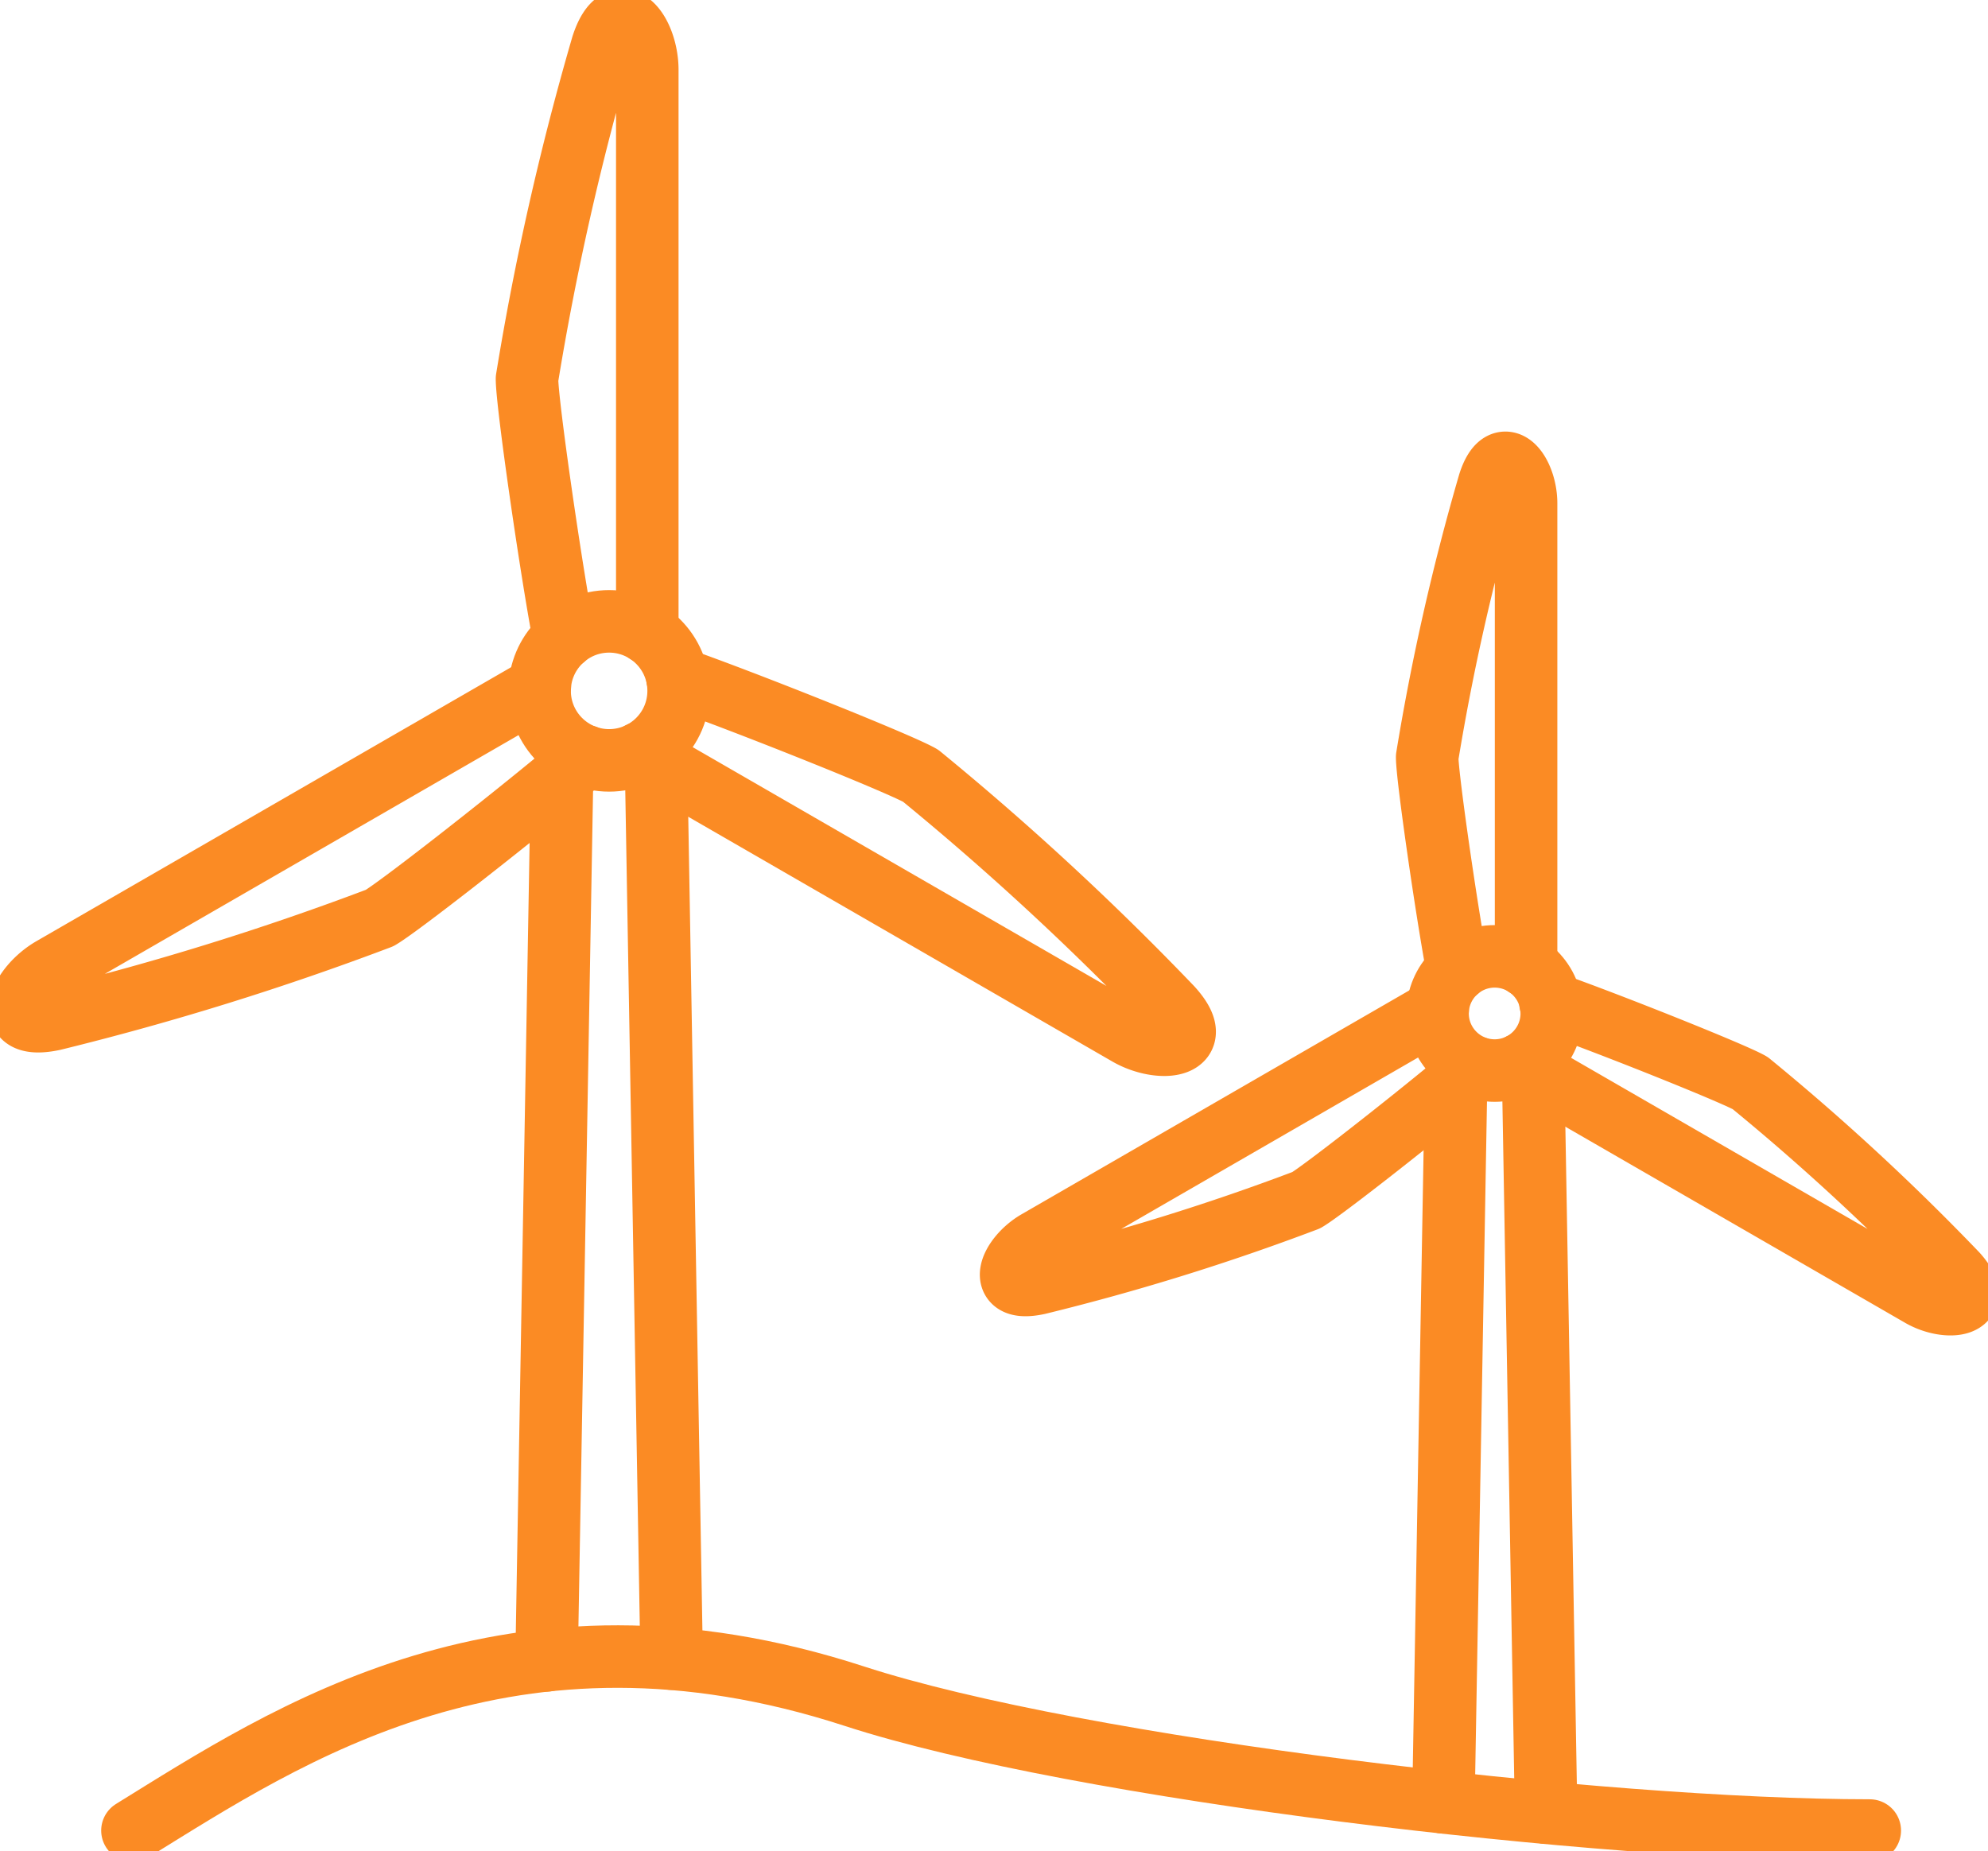
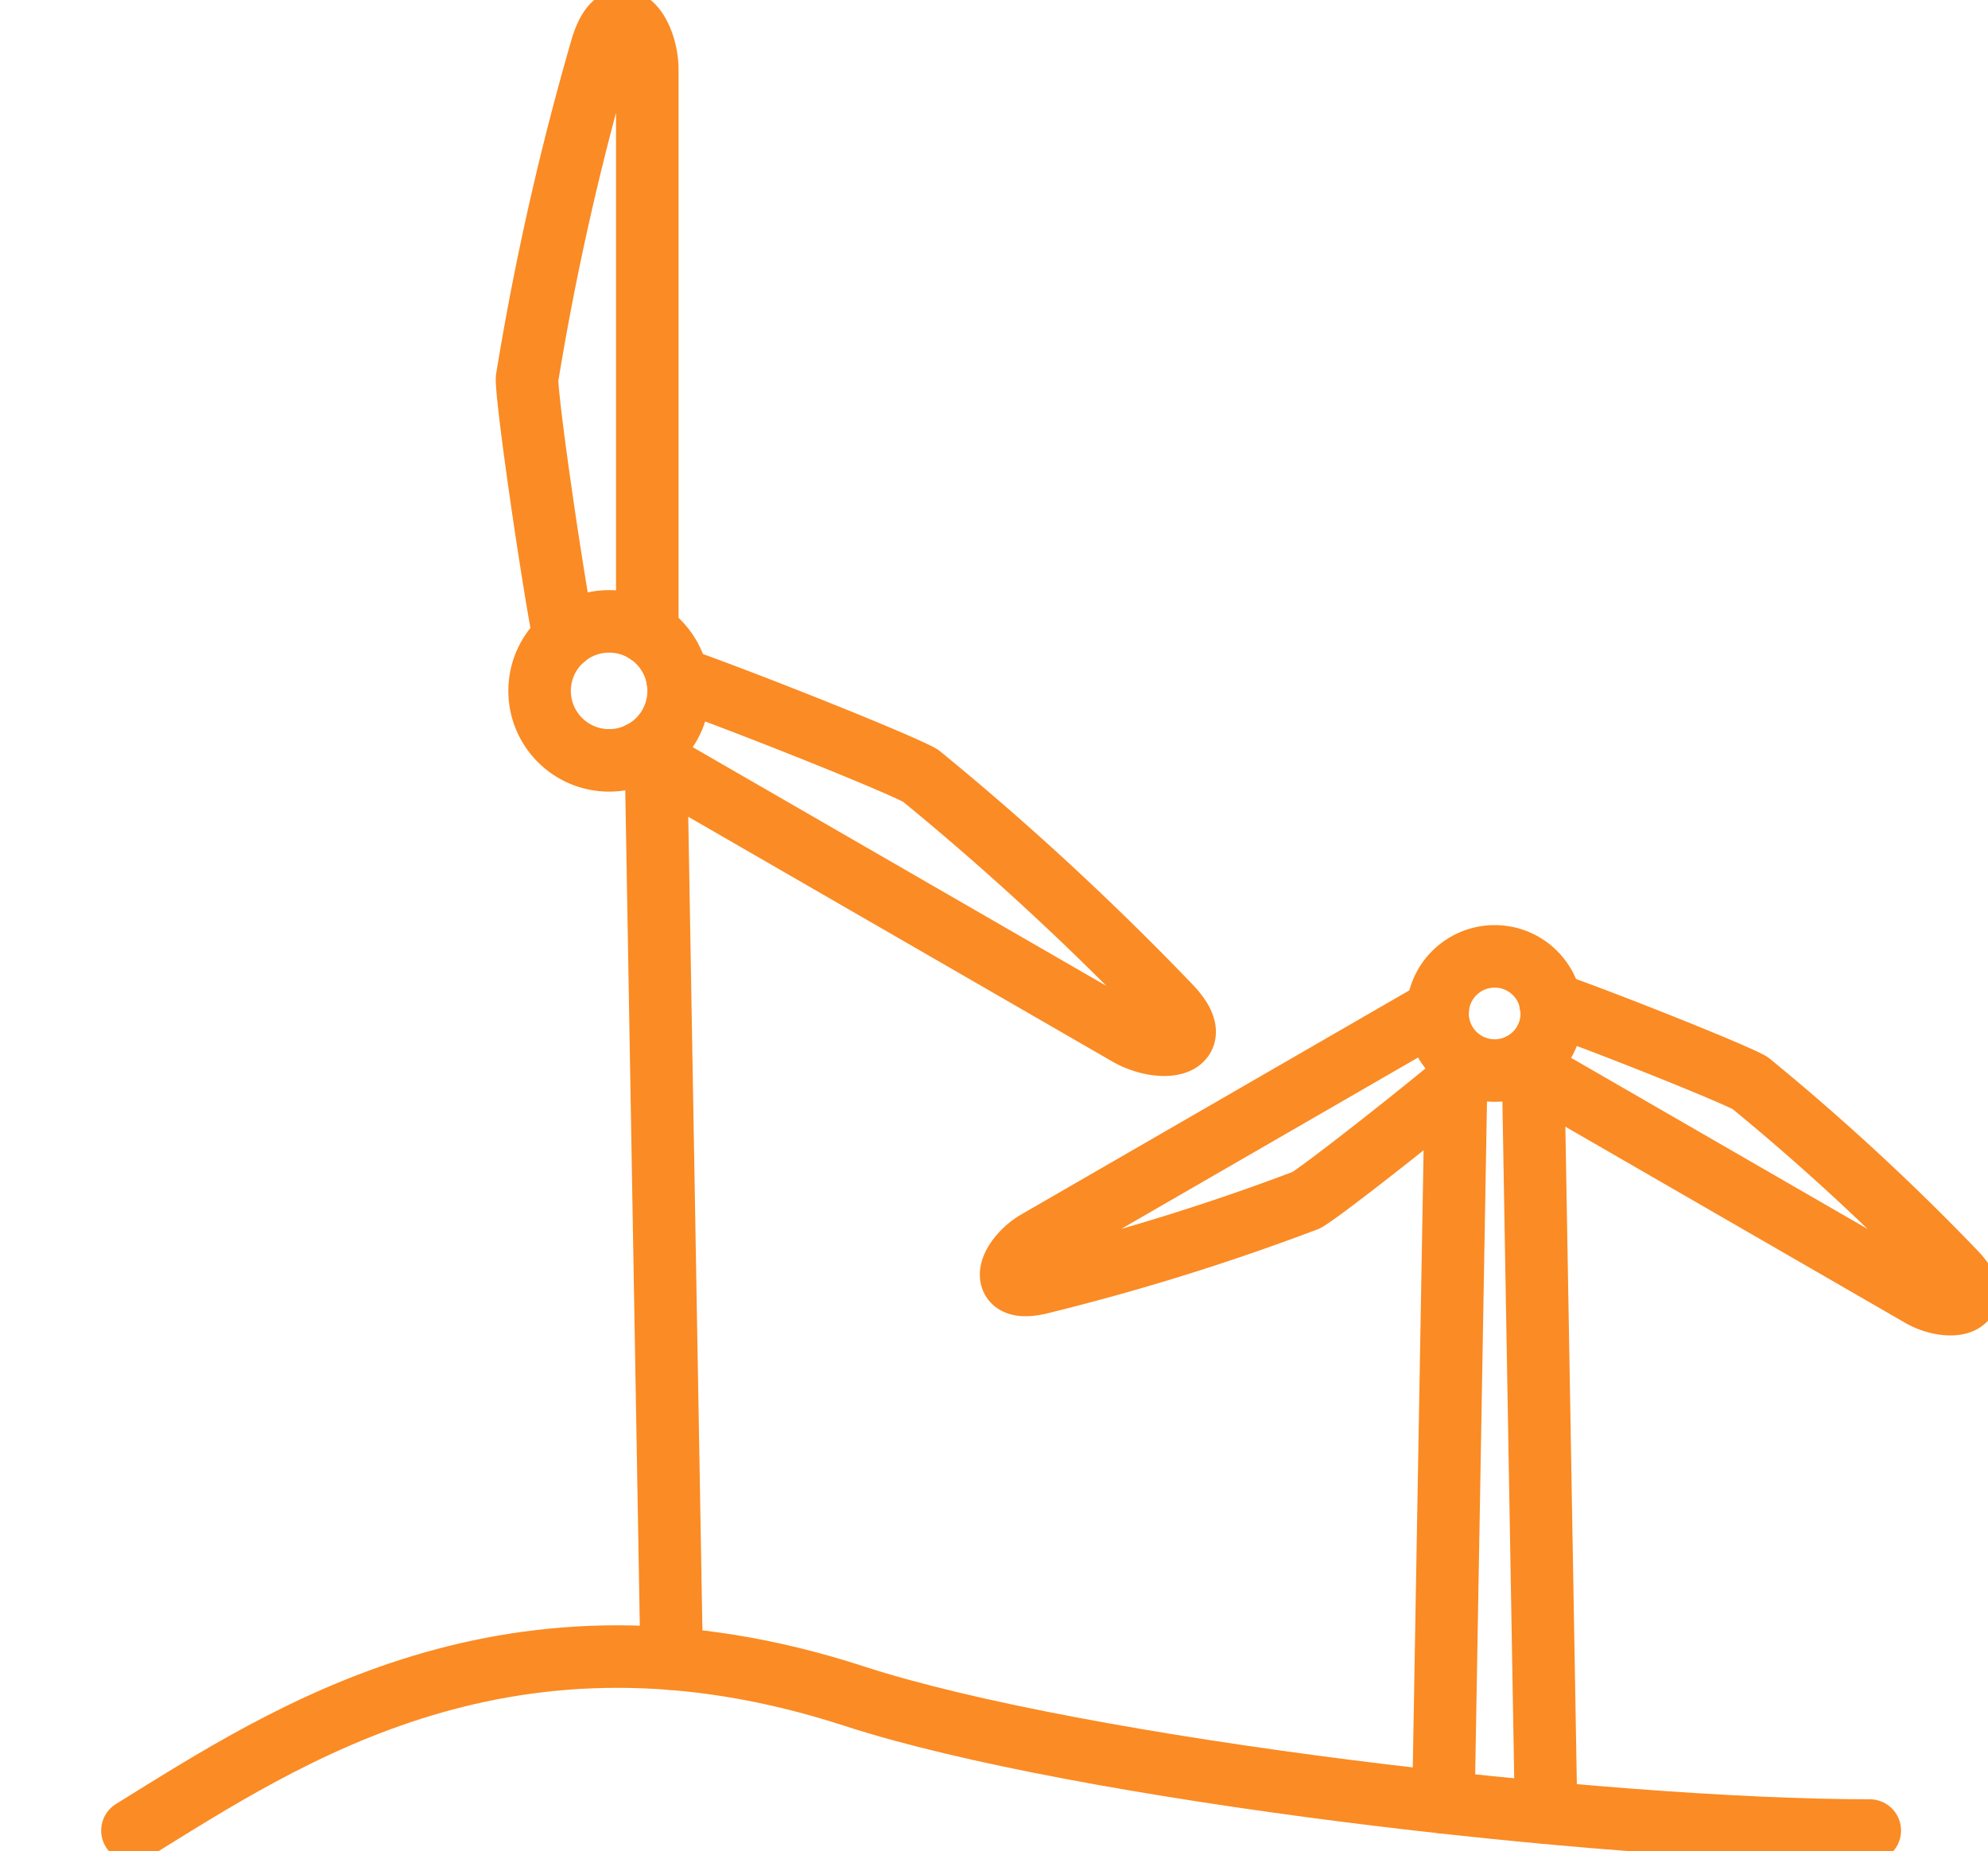
<svg xmlns="http://www.w3.org/2000/svg" width="63.597" height="59.225" viewBox="0 0 63.597 59.225">
  <defs>
    <clipPath id="clip-path">
      <rect id="Rectangle_280" data-name="Rectangle 280" width="63.597" height="59.225" fill="none" stroke="#fb8b24" stroke-width="2" />
    </clipPath>
  </defs>
  <g id="Group_336" data-name="Group 336" transform="translate(0 0)">
    <g id="Group_335" data-name="Group 335" transform="translate(0 0)" clip-path="url(#clip-path)">
      <path id="Path_566" data-name="Path 566" d="M16.554,20.083V2.072c0-1.186-.9-2.433-1.438-.775a89.742,89.742,0,0,0-2.41,10.66c0,.783.756,6.031,1.185,8.294" transform="translate(4.153 0.163)" fill="none" stroke="#fb8b24" stroke-linecap="round" stroke-linejoin="round" stroke-width="2" />
-       <path id="Path_567" data-name="Path 567" d="M17.107,16.559,1.5,25.567c-1.024.594-1.653,2,.05,1.633a90.25,90.25,0,0,0,10.434-3.242c.59-.341,3.848-2.889,5.828-4.526.288-.243.548-.46.767-.649" transform="translate(0.162 5.413)" fill="none" stroke="#fb8b24" stroke-linecap="round" stroke-linejoin="round" stroke-width="2" />
      <path id="Path_568" data-name="Path 568" d="M15.435,18.745l.507.292,15.1,8.716c1.024.59,2.562.429,1.388-.86a90.423,90.423,0,0,0-8.025-7.42c-.679-.391-5.6-2.359-7.777-3.122" transform="translate(5.045 5.345)" fill="none" stroke="#fb8b24" stroke-linecap="round" stroke-linejoin="round" stroke-width="2" />
      <line id="Line_60" data-name="Line 60" x1="0.499" y1="28.688" transform="translate(20.987 24.38)" fill="none" stroke="#fb8b24" stroke-linecap="round" stroke-linejoin="round" stroke-width="2" />
-       <line id="Line_61" data-name="Line 61" x1="0.495" y2="28.277" transform="translate(17.485 24.845)" fill="none" stroke="#fb8b24" stroke-linecap="round" stroke-linejoin="round" stroke-width="2" />
      <circle id="Ellipse_30" data-name="Ellipse 30" cx="2.224" cy="2.224" r="2.224" transform="translate(17.262 19.88)" fill="none" stroke="#fb8b24" stroke-linecap="round" stroke-linejoin="round" stroke-width="2" />
-       <path id="Path_569" data-name="Path 569" d="M37.573,27.255v-14.8c0-.975-.748-2-1.182-.637a74.191,74.191,0,0,0-1.982,8.757c0,.641.625,4.953.974,6.813" transform="translate(11.247 3.648)" fill="none" stroke="#fb8b24" stroke-linecap="round" stroke-linejoin="round" stroke-width="2" />
      <path id="Path_570" data-name="Path 570" d="M38.023,24.356l-12.814,7.4c-.844.488-1.361,1.651.038,1.343a73.45,73.45,0,0,0,8.574-2.662c.483-.28,3.161-2.375,4.787-3.722.235-.191.446-.372.626-.525" transform="translate(7.968 7.962)" fill="none" stroke="#fb8b24" stroke-linecap="round" stroke-linejoin="round" stroke-width="2" />
      <path id="Path_571" data-name="Path 571" d="M36.652,26.153l.413.238,12.4,7.158c.843.487,2.1.353,1.142-.706a74.821,74.821,0,0,0-6.6-6.1c-.555-.318-4.6-1.933-6.386-2.558" transform="translate(11.98 7.907)" fill="none" stroke="#fb8b24" stroke-linecap="round" stroke-linejoin="round" stroke-width="2" />
      <line id="Line_62" data-name="Line 62" x1="0.403" y2="22.991" transform="translate(46.176 34.674)" fill="none" stroke="#fb8b24" stroke-linecap="round" stroke-linejoin="round" stroke-width="2" />
      <line id="Line_63" data-name="Line 63" x1="0.414" y1="23.696" transform="translate(49.046 34.298)" fill="none" stroke="#fb8b24" stroke-linecap="round" stroke-linejoin="round" stroke-width="2" />
      <circle id="Ellipse_31" data-name="Ellipse 31" cx="1.827" cy="1.827" r="1.827" transform="translate(45.988 30.598)" fill="none" stroke="#fb8b24" stroke-linecap="round" stroke-linejoin="round" stroke-width="2" />
      <path id="Path_572" data-name="Path 572" d="M3.193,45.51c4.945-3.056,12.1-7.875,23.091-4.3,7.184,2.338,23.9,4.3,32.487,4.3" transform="translate(1.044 13.057)" fill="none" stroke="#fb8b24" stroke-linecap="round" stroke-linejoin="round" stroke-width="2" />
    </g>
  </g>
</svg>